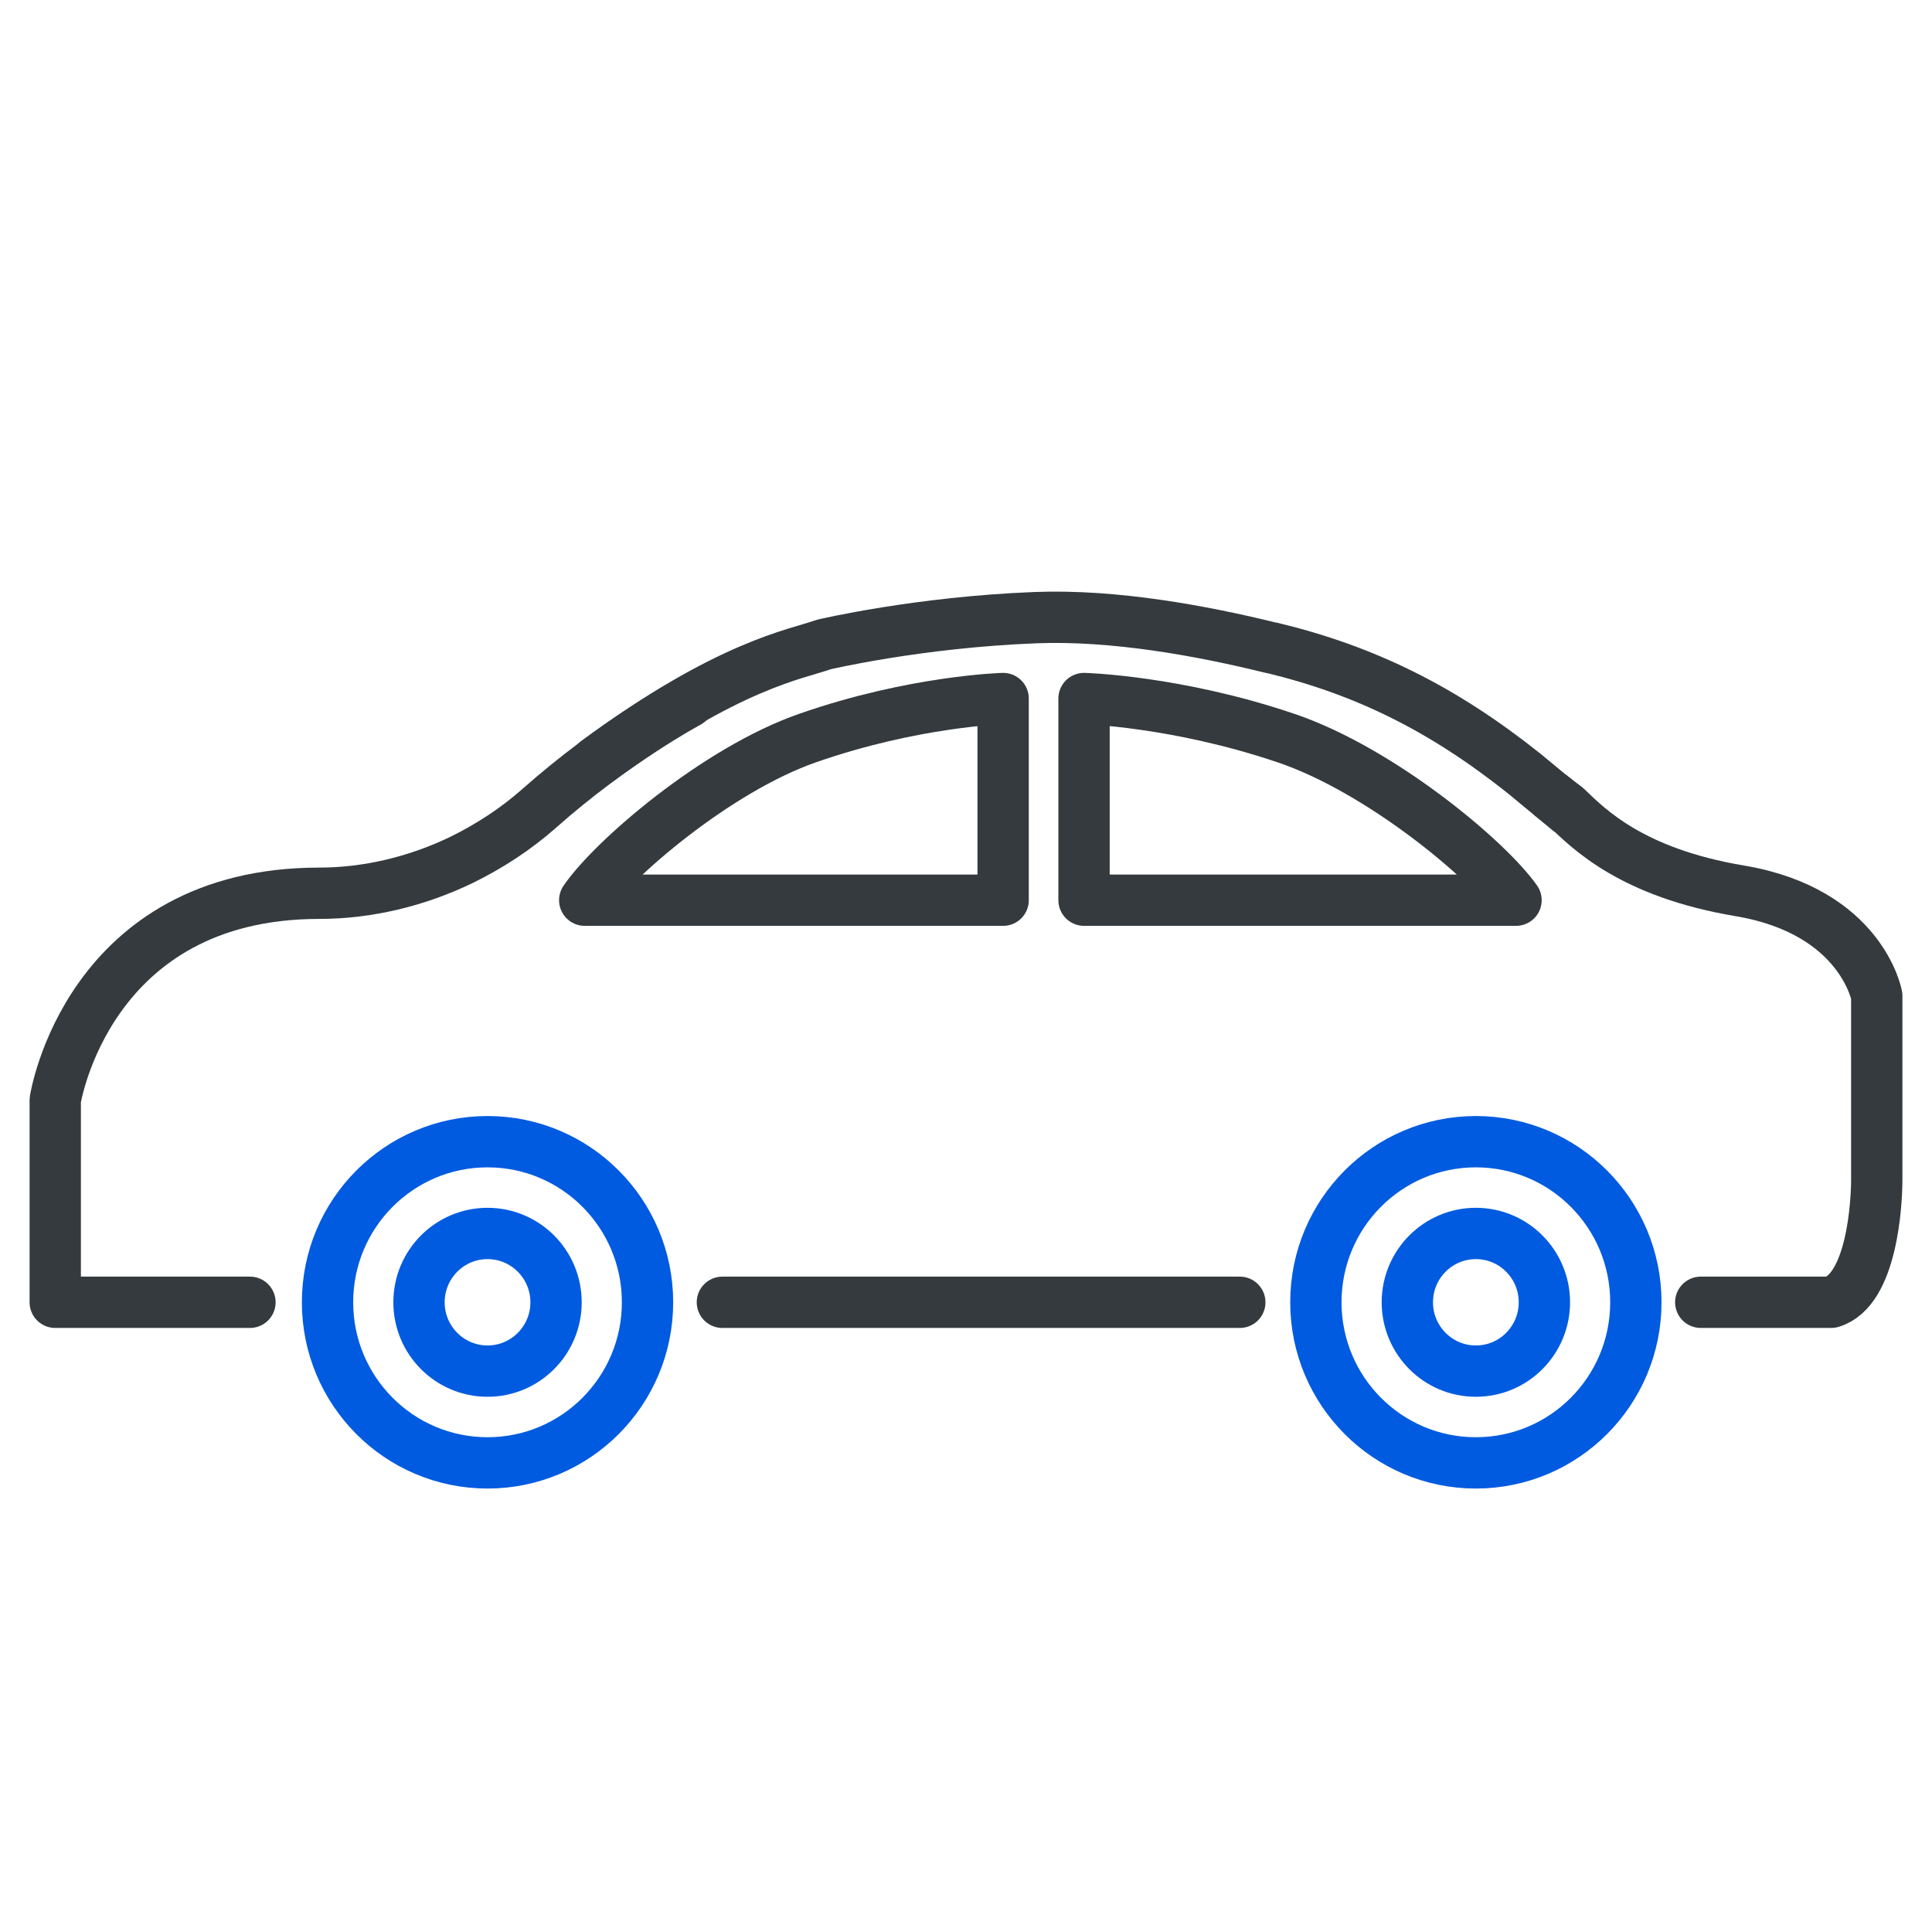
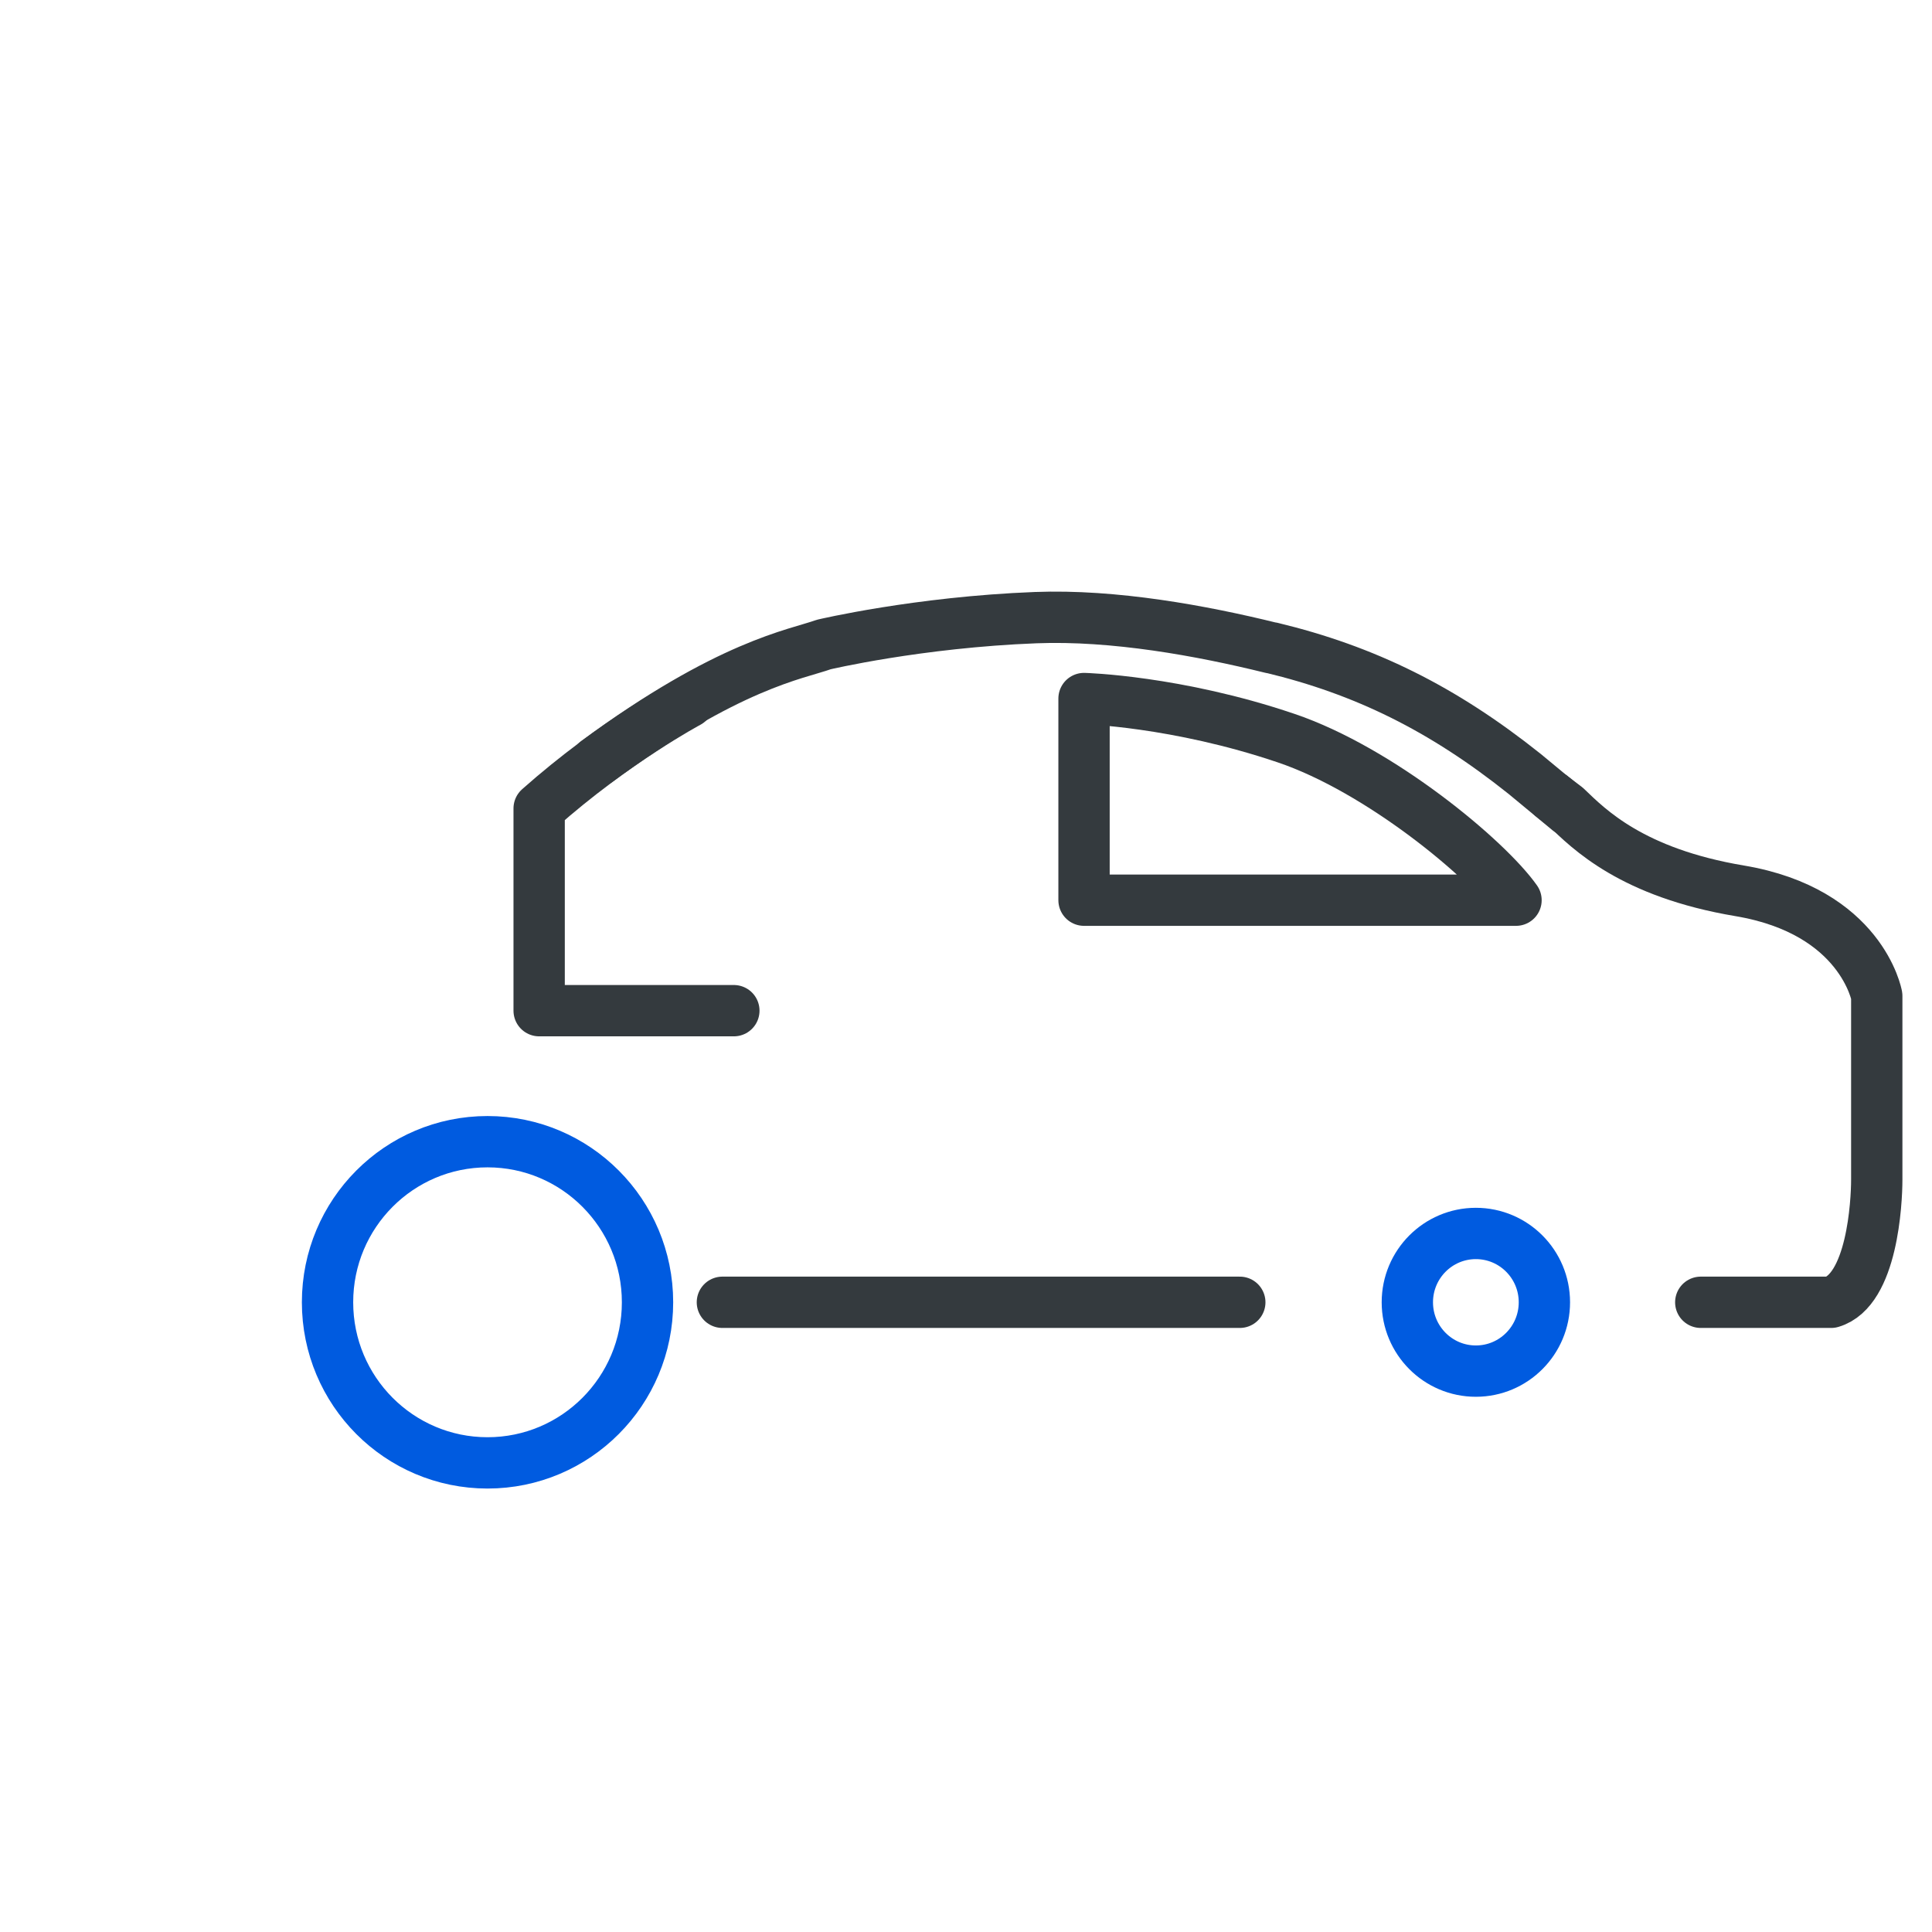
<svg xmlns="http://www.w3.org/2000/svg" id="Layer_1" viewBox="0 0 64 64">
  <defs>
    <style>
      .cls-1 {
        stroke: #343a3e;
      }

      .cls-1, .cls-2 {
        fill: none;
        stroke-linecap: round;
        stroke-linejoin: round;
        stroke-width: 1.7px;
      }

      .cls-2 {
        stroke: #005be0;
      }
    </style>
  </defs>
  <g>
    <g>
-       <path class="cls-1" d="M22.8,23.26s-2.44,1.3-4.94,3.52c-.77.68-1.63,1.24-2.54,1.69-1.5.73-3.14,1.12-4.74,1.12-7.69,0-8.75,6.85-8.75,6.85v6.7h6.45" />
+       <path class="cls-1" d="M22.8,23.26s-2.44,1.3-4.94,3.52v6.7h6.45" />
      <g>
        <ellipse class="cls-2" cx="16.15" cy="43.14" rx="5.3" ry="5.32" />
-         <ellipse class="cls-2" cx="16.15" cy="43.14" rx="2.27" ry="2.28" />
      </g>
      <line class="cls-1" x1="23.93" y1="43.14" x2="41.07" y2="43.14" />
      <g>
-         <ellipse class="cls-2" cx="48.89" cy="43.14" rx="5.3" ry="5.32" />
        <ellipse class="cls-2" cx="48.89" cy="43.14" rx="2.27" ry="2.28" />
      </g>
    </g>
    <path class="cls-1" d="M51.41,26.38s.45.35.47.36c.76.73,2.18,2.17,5.75,2.77,4.04.68,4.54,3.48,4.54,3.48v6.09c0,.75-.15,3.66-1.51,4.06h-4.32" />
  </g>
  <path class="cls-1" d="M19.76,25.23c4.39-3.23,6.61-3.55,7.53-3.88,0,0,3.12-.74,7.02-.89,2.59-.1,5.49.43,7.8,1,0,0,.01,0,.02,0,3.07.74,5.65,2,8.38,4.18l1.45,1.2" />
  <g>
-     <path class="cls-1" d="M33.23,29.82v-6.68s-2.96.08-6.48,1.31c-3.01,1.05-6.45,4.01-7.38,5.37h13.86Z" />
    <path class="cls-1" d="M35.91,29.82v-6.68s3.06.08,6.69,1.31c3.11,1.05,6.66,4.01,7.62,5.37h-14.31Z" />
  </g>
</svg>